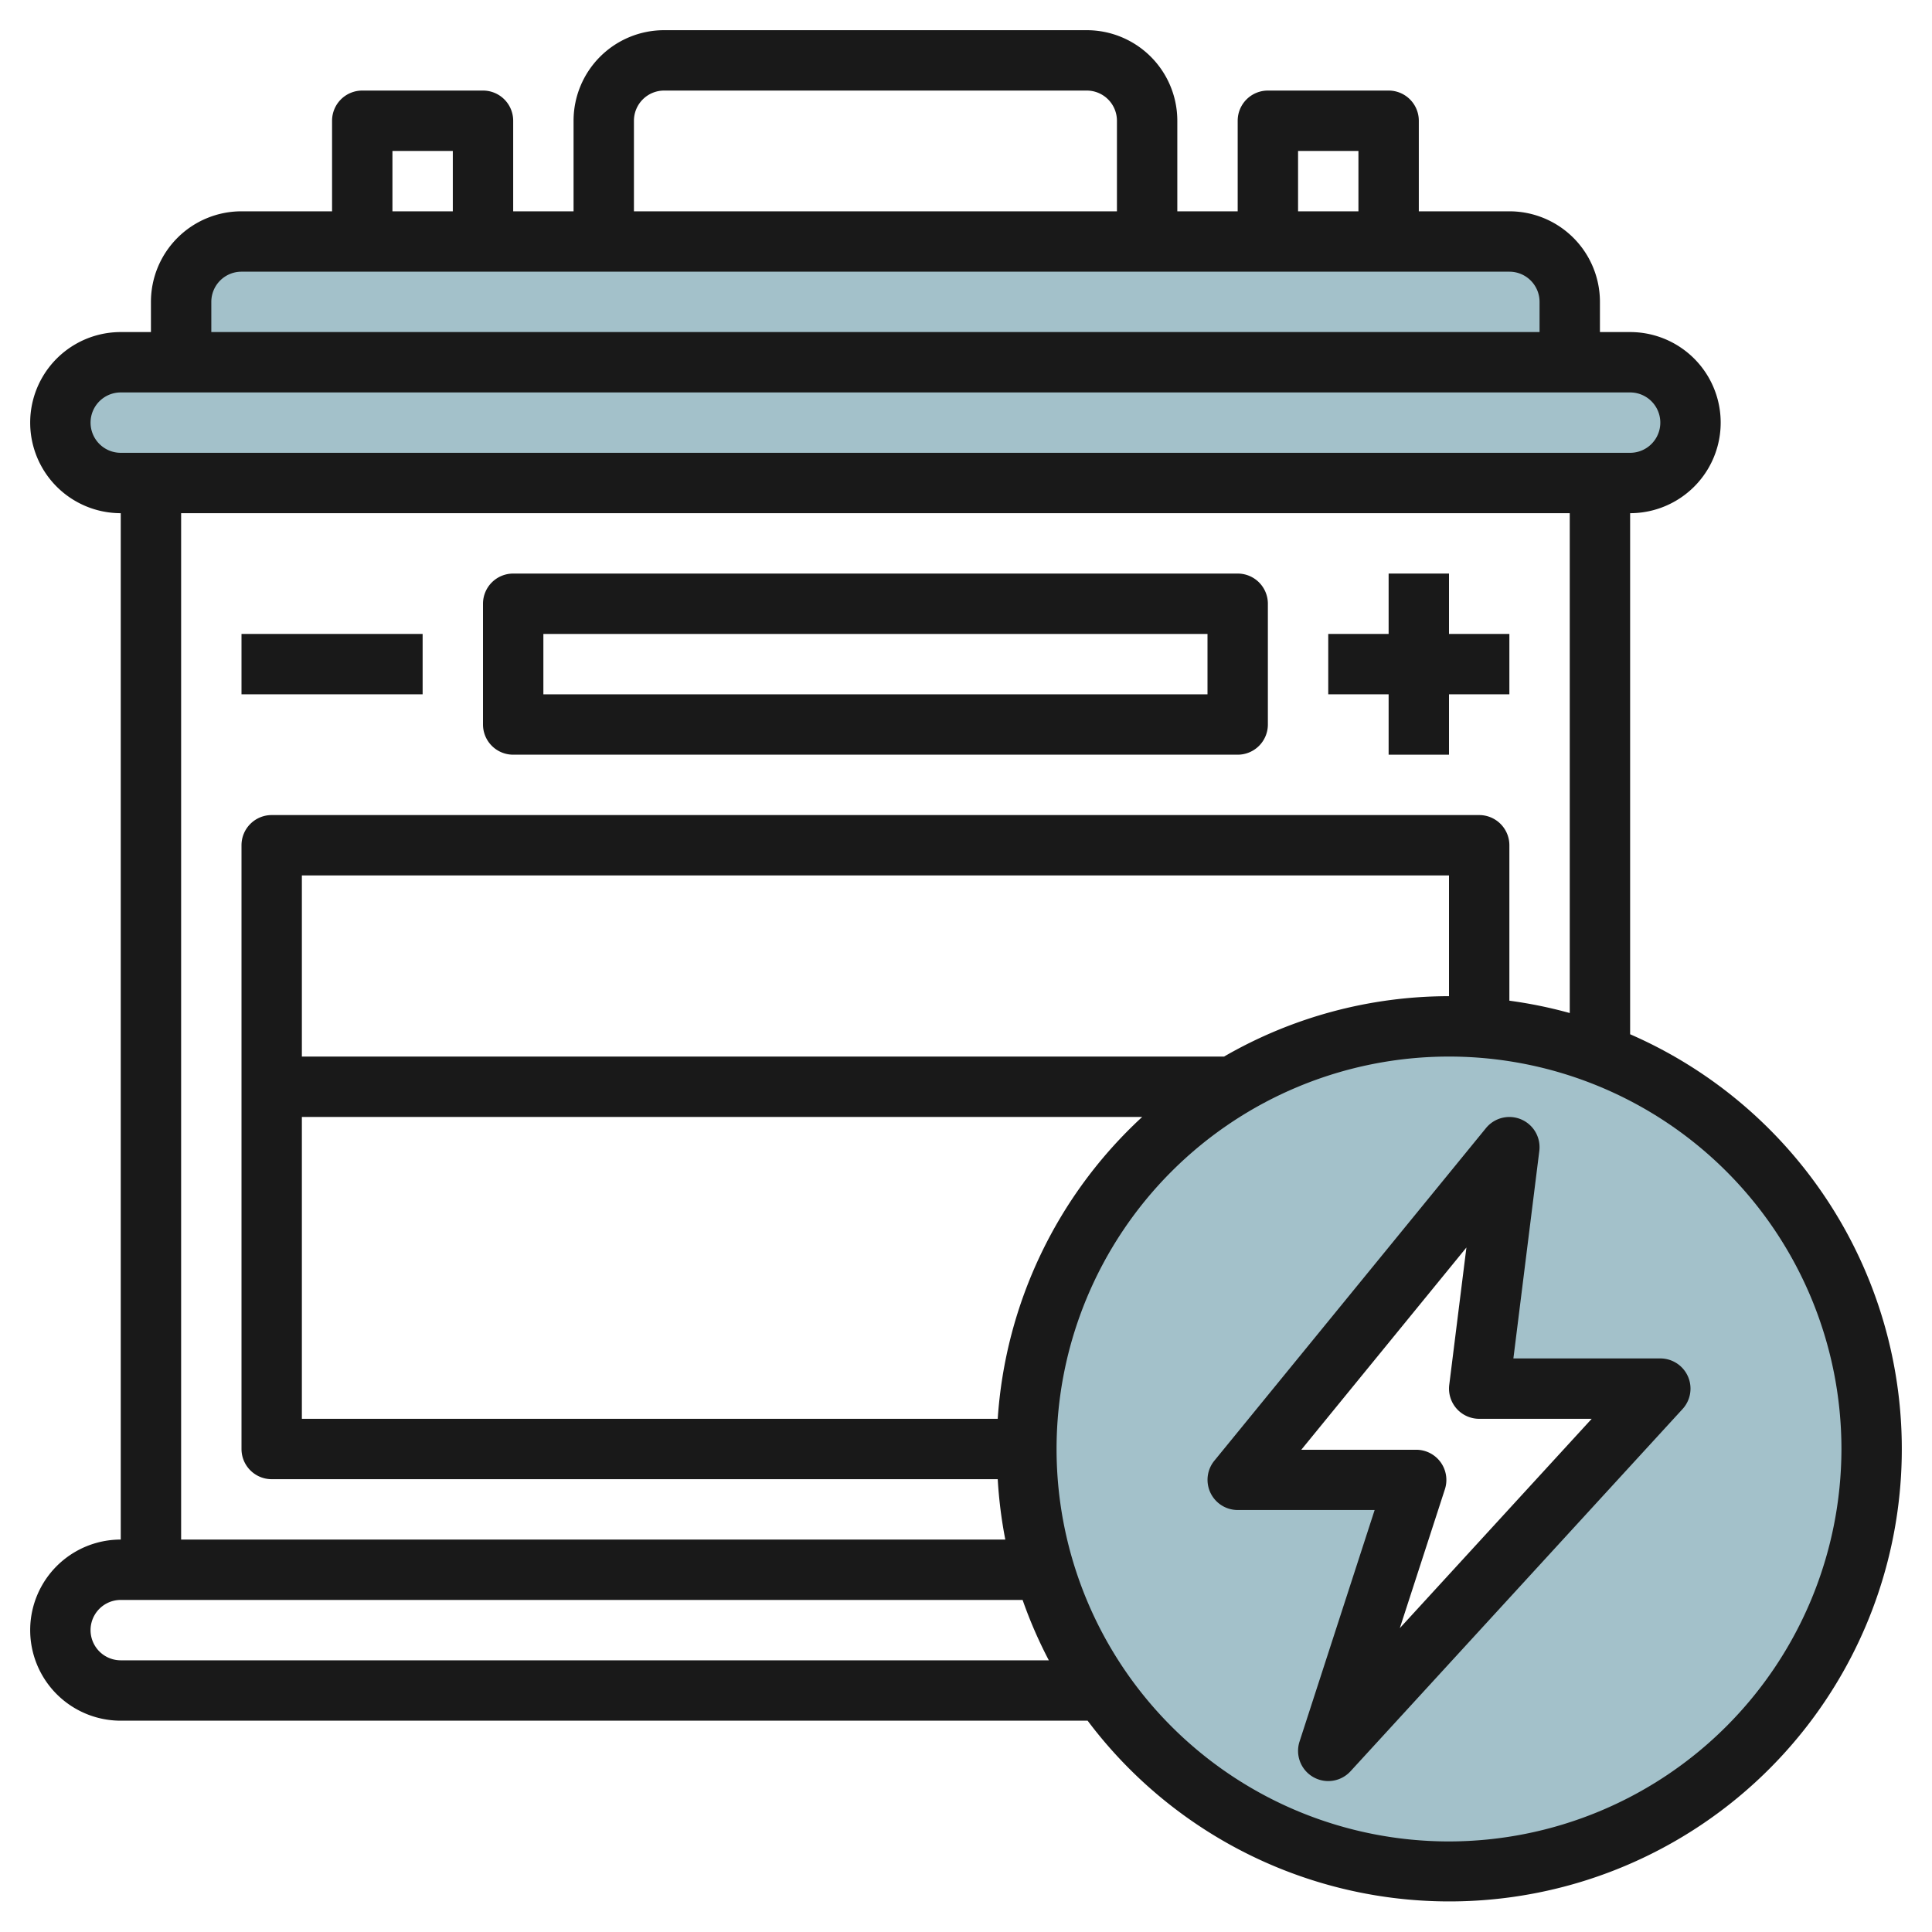
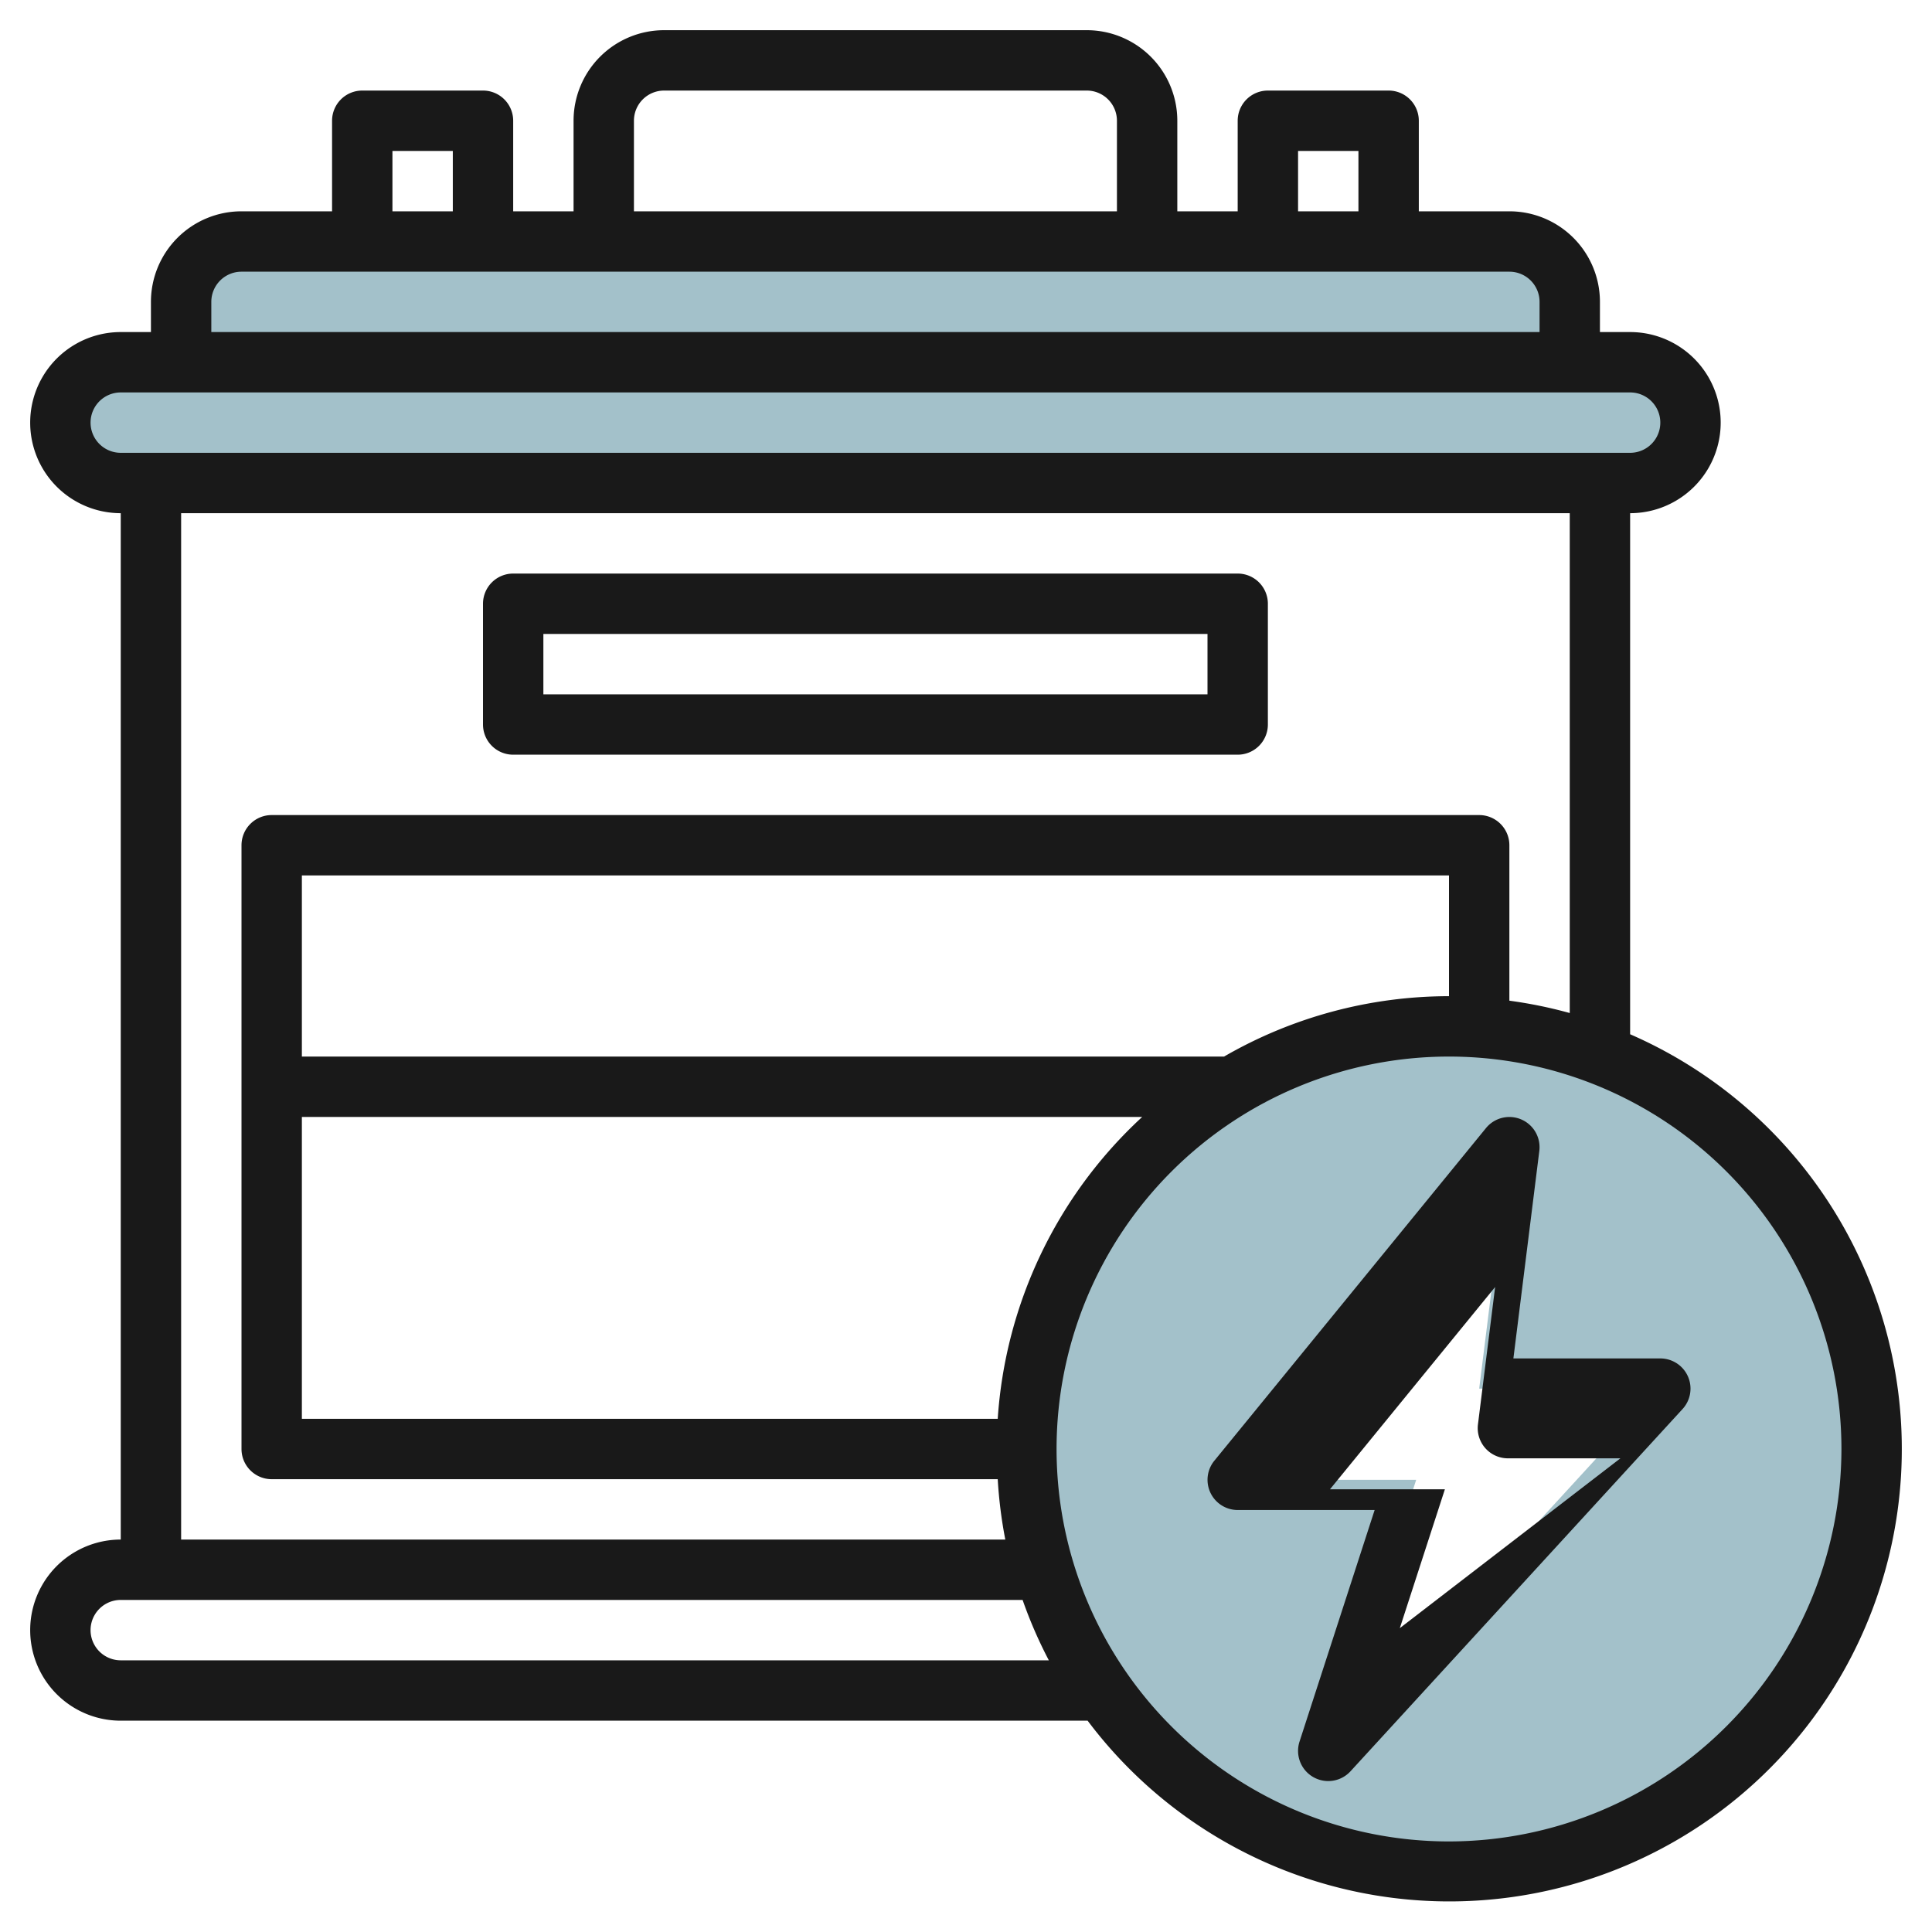
<svg xmlns="http://www.w3.org/2000/svg" id="Layer_3" height="512" viewBox="0 0 64 64" width="512" data-name="Layer 3">
  <rect fill="#a3c1ca" height="4" rx="2" width="54" x="2" y="12" />
  <path d="m52 12v-2a2 2 0 0 0 -2-2h-42a2 2 0 0 0 -2 2v2z" fill="#a3c1ca" />
  <path d="m48 34a14 14 0 1 0 14 14 14 14 0 0 0 -14-14zm-4 24 2.913-8.979h-5.913l9-11.021-1 8h6z" fill="#a3c1ca" />
  <g fill="#191919">
-     <path d="m8 21h6v2h-6z" />
-     <path d="m46 25h2v-2h2v-2h-2v-2h-2v2h-2v2h2z" />
    <path d="m17 25h24a1 1 0 0 0 1-1v-4a1 1 0 0 0 -1-1h-24a1 1 0 0 0 -1 1v4a1 1 0 0 0 1 1zm1-4h22v2h-22z" />
    <path d="m54 34.261v-17.261a3 3 0 0 0 0-6h-1v-1a3 3 0 0 0 -3-3h-3v-3a1 1 0 0 0 -1-1h-4a1 1 0 0 0 -1 1v3h-2v-3a3 3 0 0 0 -3-3h-14a3 3 0 0 0 -3 3v3h-2v-3a1 1 0 0 0 -1-1h-4a1 1 0 0 0 -1 1v3h-3a3 3 0 0 0 -3 3v1h-1a3 3 0 0 0 0 6v34a3 3 0 0 0 0 6h32.029a14.987 14.987 0 1 0 17.971-22.739zm-11-29.261h2v2h-2zm-22-1a1 1 0 0 1 1-1h14a1 1 0 0 1 1 1v3h-16zm-8 1h2v2h-2zm-6 5a1 1 0 0 1 1-1h42a1 1 0 0 1 1 1v1h-44zm-4 4a1 1 0 0 1 1-1h50a1 1 0 0 1 0 2h-50a1 1 0 0 1 -1-1zm3 3h46v16.558a15.014 15.014 0 0 0 -2-.409v-5.149a1 1 0 0 0 -1-1h-40a1 1 0 0 0 -1 1v20a1 1 0 0 0 1 1h24.051a15.117 15.117 0 0 0 .251 2h-27.302zm27.051 30h-23.051v-10h27.837a14.941 14.941 0 0 0 -4.786 10zm7.5-12h-30.551v-6h38v4a14.889 14.889 0 0 0 -7.451 2zm-36.551 20a1 1 0 0 1 0-2h29.875a14.9 14.9 0 0 0 .869 2zm44 6a13 13 0 1 1 13-13 13.015 13.015 0 0 1 -13 13z" />
-     <path d="m55 45h-4.867l.859-6.876a1 1 0 0 0 -1.766-.756l-9 11.021a1 1 0 0 0 .774 1.632h4.537l-2.488 7.67a1 1 0 0 0 1.688.985l11-12a1 1 0 0 0 -.737-1.676zm-8.629 8.934 1.493-4.6a1 1 0 0 0 -.951-1.309h-3.806l5.47-6.7-.569 4.552a1 1 0 0 0 .992 1.123h3.727z" />
+     <path d="m55 45h-4.867l.859-6.876a1 1 0 0 0 -1.766-.756l-9 11.021a1 1 0 0 0 .774 1.632h4.537l-2.488 7.67a1 1 0 0 0 1.688.985l11-12a1 1 0 0 0 -.737-1.676zm-8.629 8.934 1.493-4.6h-3.806l5.47-6.7-.569 4.552a1 1 0 0 0 .992 1.123h3.727z" />
  </g>
</svg>